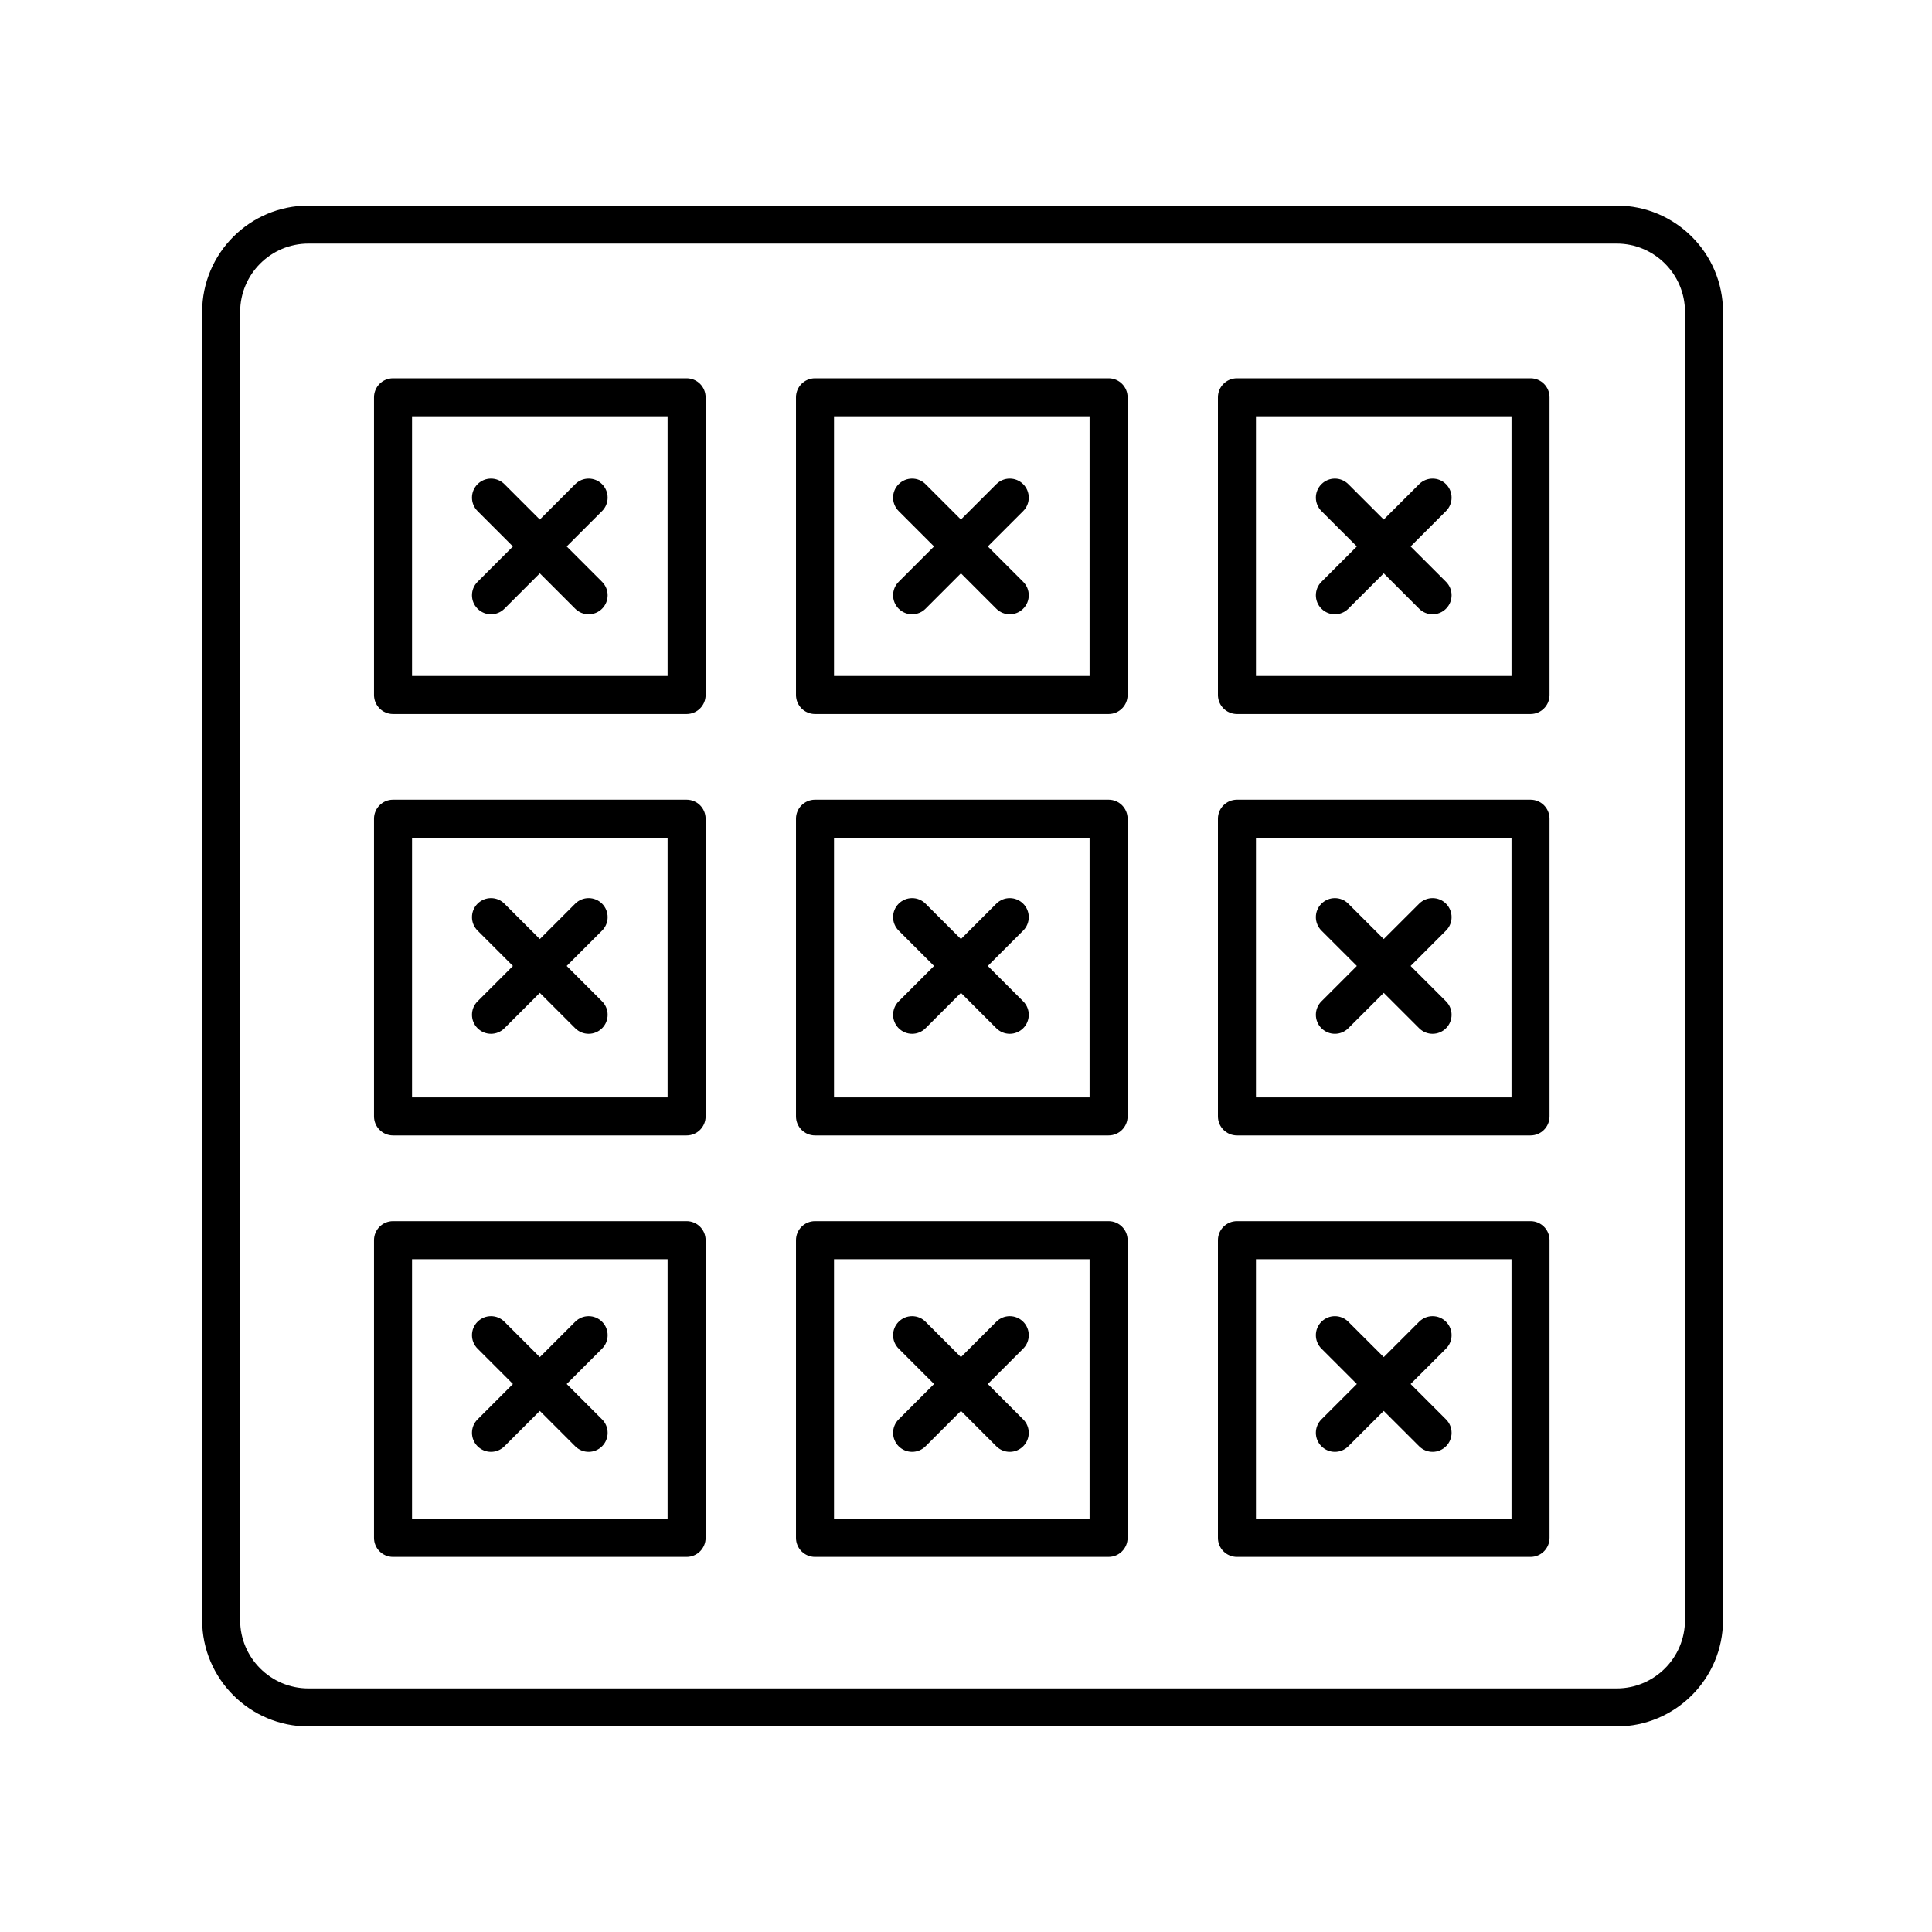
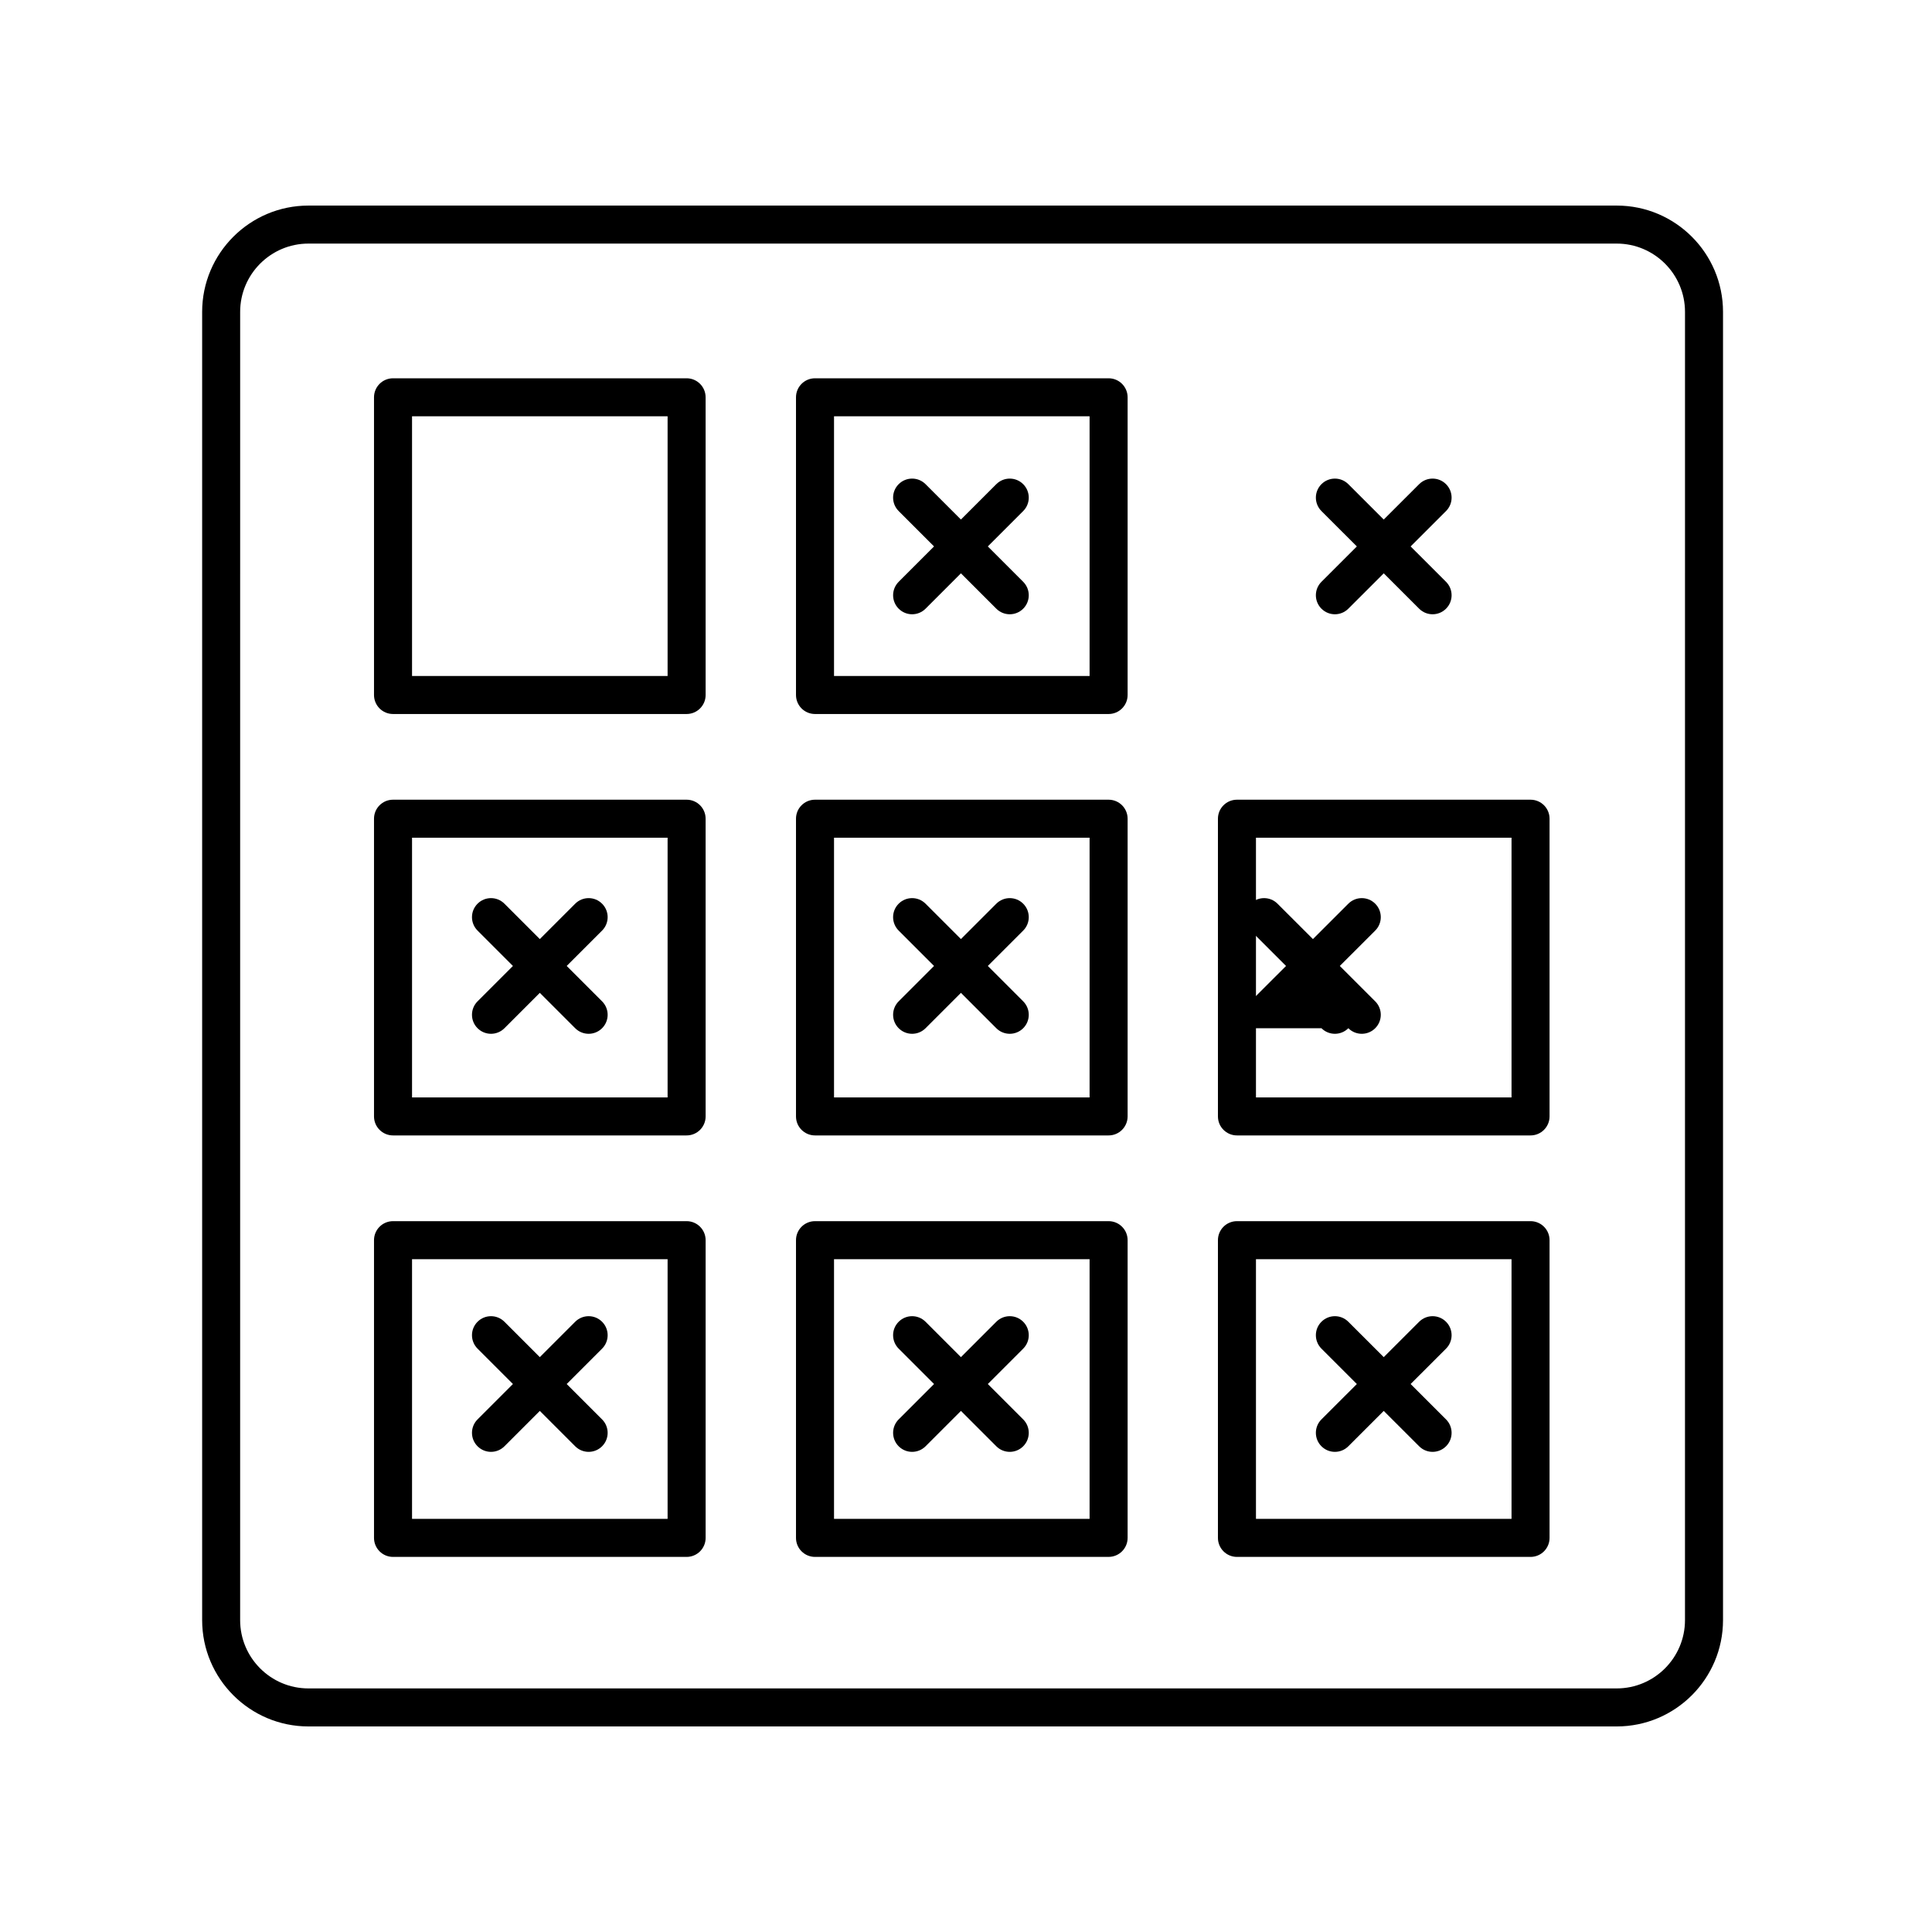
<svg xmlns="http://www.w3.org/2000/svg" fill="#000000" width="800px" height="800px" version="1.1" viewBox="144 144 512 512">
  <g>
    <path d="m572.45 198.48h-346.71c-15.531 0-28.168 12.641-28.168 28.172v346.7c0 15.531 12.637 28.172 28.168 28.172h346.71c15.531 0 28.168-12.641 28.168-28.172v-346.7c0.008-15.531-12.629-28.172-28.16-28.172zm18.09 374.87c0 9.977-8.117 18.098-18.094 18.098h-346.71c-9.977 0-18.094-8.117-18.094-18.098l0.004-346.7c0-9.977 8.117-18.098 18.094-18.098h346.71c9.977 0 18.094 8.117 18.094 18.098l-0.004 346.7z" />
    <path d="m325.96 244.25h-77.805c-2.781 0-5.039 2.254-5.039 5.039v78.891c0 2.785 2.258 5.039 5.039 5.039h77.805c2.781 0 5.039-2.254 5.039-5.039l-0.004-78.891c0-2.789-2.254-5.039-5.035-5.039zm-5.039 78.891h-67.727v-68.816h67.727z" />
    <path d="m437.79 244.25h-77.805c-2.781 0-5.039 2.254-5.039 5.039v78.891c0 2.785 2.258 5.039 5.039 5.039h77.805c2.781 0 5.039-2.254 5.039-5.039v-78.891c0-2.789-2.258-5.039-5.039-5.039zm-5.039 78.891h-67.727v-68.816h67.727z" />
-     <path d="m549.61 244.25h-77.805c-2.781 0-5.039 2.254-5.039 5.039v78.891c0 2.785 2.258 5.039 5.039 5.039h77.805c2.781 0 5.039-2.254 5.039-5.039v-78.891c0-2.789-2.258-5.039-5.039-5.039zm-5.039 78.891h-67.727v-68.816h67.727z" />
    <path d="m325.96 355.93h-77.805c-2.781 0-5.039 2.254-5.039 5.039v78.891c0 2.785 2.258 5.039 5.039 5.039h77.805c2.781 0 5.039-2.254 5.039-5.039l-0.004-78.891c0-2.785-2.254-5.039-5.035-5.039zm-5.039 78.895h-67.727v-68.816h67.727z" />
    <path d="m437.79 355.93h-77.805c-2.781 0-5.039 2.254-5.039 5.039v78.891c0 2.785 2.258 5.039 5.039 5.039h77.805c2.781 0 5.039-2.254 5.039-5.039v-78.891c0-2.785-2.258-5.039-5.039-5.039zm-5.039 78.895h-67.727v-68.816h67.727z" />
    <path d="m549.61 355.93h-77.805c-2.781 0-5.039 2.254-5.039 5.039v78.891c0 2.785 2.258 5.039 5.039 5.039h77.805c2.781 0 5.039-2.254 5.039-5.039v-78.891c0-2.785-2.258-5.039-5.039-5.039zm-5.039 78.895h-67.727v-68.816h67.727z" />
    <path d="m325.96 467.62h-77.805c-2.781 0-5.039 2.254-5.039 5.039v78.898c0 2.785 2.258 5.039 5.039 5.039h77.805c2.781 0 5.039-2.254 5.039-5.039v-78.898c-0.004-2.789-2.258-5.039-5.039-5.039zm-5.039 78.895h-67.727v-68.82h67.727z" />
    <path d="m437.79 467.62h-77.805c-2.781 0-5.039 2.254-5.039 5.039v78.898c0 2.785 2.258 5.039 5.039 5.039l77.805-0.004c2.781 0 5.039-2.254 5.039-5.039v-78.898c0-2.785-2.258-5.035-5.039-5.035zm-5.039 78.895h-67.727v-68.82h67.727z" />
    <path d="m549.61 467.62h-77.805c-2.781 0-5.039 2.254-5.039 5.039v78.898c0 2.785 2.258 5.039 5.039 5.039h77.805c2.781 0 5.039-2.254 5.039-5.039v-78.898c0-2.789-2.258-5.039-5.039-5.039zm-5.039 78.895h-67.727v-68.82h67.727z" />
    <path d="m382.16 305.31c0.984 0.984 2.273 1.477 3.562 1.477 1.289 0 2.578-0.492 3.562-1.477l9.375-9.375 9.375 9.375c0.984 0.984 2.273 1.477 3.562 1.477 1.289 0 2.578-0.492 3.562-1.477 1.969-1.969 1.969-5.152 0-7.125l-9.375-9.375 9.375-9.375c1.969-1.969 1.969-5.152 0-7.125-1.969-1.969-5.152-1.969-7.125 0l-9.375 9.375-9.375-9.375c-1.969-1.969-5.152-1.969-7.125 0-1.969 1.969-1.969 5.152 0 7.125l9.375 9.375-9.375 9.375c-1.965 1.973-1.965 5.156 0 7.125z" />
-     <path d="m270.56 305.31c0.984 0.984 2.273 1.477 3.562 1.477 1.289 0 2.578-0.492 3.562-1.477l9.375-9.375 9.375 9.375c0.984 0.984 2.273 1.477 3.562 1.477 1.289 0 2.578-0.492 3.562-1.477 1.969-1.969 1.969-5.152 0-7.125l-9.375-9.375 9.375-9.375c1.969-1.969 1.969-5.152 0-7.125-1.969-1.969-5.152-1.969-7.125 0l-9.375 9.375-9.375-9.375c-1.969-1.969-5.152-1.969-7.125 0-1.969 1.969-1.969 5.152 0 7.125l9.375 9.375-9.375 9.375c-1.969 1.973-1.969 5.156 0 7.125z" />
    <path d="m494.2 305.31c0.984 0.984 2.273 1.477 3.562 1.477 1.289 0 2.578-0.492 3.562-1.477l9.383-9.375 9.383 9.375c0.984 0.984 2.273 1.477 3.562 1.477 1.289 0 2.578-0.492 3.562-1.477 1.969-1.969 1.969-5.152 0-7.125l-9.383-9.375 9.383-9.375c1.969-1.969 1.969-5.152 0-7.125-1.969-1.969-5.152-1.969-7.125 0l-9.383 9.375-9.383-9.375c-1.969-1.969-5.152-1.969-7.125 0-1.969 1.969-1.969 5.152 0 7.125l9.383 9.375-9.383 9.375c-1.969 1.973-1.969 5.156 0 7.125z" />
    <path d="m382.16 416.49c0.984 0.984 2.273 1.477 3.562 1.477 1.289 0 2.578-0.492 3.562-1.477l9.375-9.375 9.375 9.375c0.984 0.984 2.273 1.477 3.562 1.477 1.289 0 2.578-0.492 3.562-1.477 1.969-1.969 1.969-5.152 0-7.125l-9.375-9.375 9.375-9.375c1.969-1.969 1.969-5.152 0-7.125-1.969-1.969-5.152-1.969-7.125 0l-9.375 9.375-9.375-9.375c-1.969-1.969-5.152-1.969-7.125 0-1.969 1.969-1.969 5.152 0 7.125l9.375 9.375-9.375 9.375c-1.965 1.973-1.965 5.16 0 7.125z" />
    <path d="m270.56 416.49c0.984 0.984 2.273 1.477 3.562 1.477 1.289 0 2.578-0.492 3.562-1.477l9.375-9.375 9.375 9.375c0.984 0.984 2.273 1.477 3.562 1.477 1.289 0 2.578-0.492 3.562-1.477 1.969-1.969 1.969-5.152 0-7.125l-9.375-9.375 9.375-9.375c1.969-1.969 1.969-5.152 0-7.125-1.969-1.969-5.152-1.969-7.125 0l-9.375 9.375-9.375-9.375c-1.969-1.969-5.152-1.969-7.125 0-1.969 1.969-1.969 5.152 0 7.125l9.375 9.375-9.375 9.375c-1.969 1.973-1.969 5.16 0 7.125z" />
-     <path d="m494.2 416.49c0.984 0.984 2.273 1.477 3.562 1.477 1.289 0 2.578-0.492 3.562-1.477l9.383-9.375 9.383 9.375c0.984 0.984 2.273 1.477 3.562 1.477 1.289 0 2.578-0.492 3.562-1.477 1.969-1.969 1.969-5.152 0-7.125l-9.383-9.375 9.383-9.375c1.969-1.969 1.969-5.152 0-7.125-1.969-1.969-5.152-1.969-7.125 0l-9.383 9.375-9.383-9.375c-1.969-1.969-5.152-1.969-7.125 0-1.969 1.969-1.969 5.152 0 7.125l9.383 9.375-9.383 9.375c-1.969 1.973-1.969 5.16 0 7.125z" />
+     <path d="m494.2 416.49c0.984 0.984 2.273 1.477 3.562 1.477 1.289 0 2.578-0.492 3.562-1.477c0.984 0.984 2.273 1.477 3.562 1.477 1.289 0 2.578-0.492 3.562-1.477 1.969-1.969 1.969-5.152 0-7.125l-9.383-9.375 9.383-9.375c1.969-1.969 1.969-5.152 0-7.125-1.969-1.969-5.152-1.969-7.125 0l-9.383 9.375-9.383-9.375c-1.969-1.969-5.152-1.969-7.125 0-1.969 1.969-1.969 5.152 0 7.125l9.383 9.375-9.383 9.375c-1.969 1.973-1.969 5.16 0 7.125z" />
    <path d="m382.16 527.28c0.984 0.984 2.273 1.477 3.562 1.477 1.289 0 2.578-0.492 3.562-1.477l9.375-9.375 9.375 9.375c0.984 0.984 2.273 1.477 3.562 1.477 1.289 0 2.578-0.492 3.562-1.477 1.969-1.969 1.969-5.152 0-7.125l-9.375-9.375 9.375-9.375c1.969-1.969 1.969-5.152 0-7.125-1.969-1.969-5.152-1.969-7.125 0l-9.375 9.375-9.375-9.375c-1.969-1.969-5.152-1.969-7.125 0-1.969 1.969-1.969 5.152 0 7.125l9.375 9.375-9.375 9.375c-1.965 1.965-1.965 5.152 0 7.125z" />
    <path d="m270.56 527.28c0.984 0.984 2.273 1.477 3.562 1.477 1.289 0 2.578-0.492 3.562-1.477l9.375-9.375 9.375 9.375c0.984 0.984 2.273 1.477 3.562 1.477 1.289 0 2.578-0.492 3.562-1.477 1.969-1.969 1.969-5.152 0-7.125l-9.375-9.375 9.375-9.375c1.969-1.969 1.969-5.152 0-7.125-1.969-1.969-5.152-1.969-7.125 0l-9.375 9.375-9.375-9.375c-1.969-1.969-5.152-1.969-7.125 0-1.969 1.969-1.969 5.152 0 7.125l9.375 9.375-9.375 9.375c-1.969 1.965-1.969 5.152 0 7.125z" />
    <path d="m494.2 527.28c0.984 0.984 2.273 1.477 3.562 1.477 1.289 0 2.578-0.492 3.562-1.477l9.383-9.375 9.383 9.375c0.984 0.984 2.273 1.477 3.562 1.477 1.289 0 2.578-0.492 3.562-1.477 1.969-1.969 1.969-5.152 0-7.125l-9.383-9.375 9.383-9.375c1.969-1.969 1.969-5.152 0-7.125-1.969-1.969-5.152-1.969-7.125 0l-9.383 9.375-9.383-9.375c-1.969-1.969-5.152-1.969-7.125 0-1.969 1.969-1.969 5.152 0 7.125l9.383 9.375-9.383 9.375c-1.969 1.965-1.969 5.152 0 7.125z" />
  </g>
</svg>